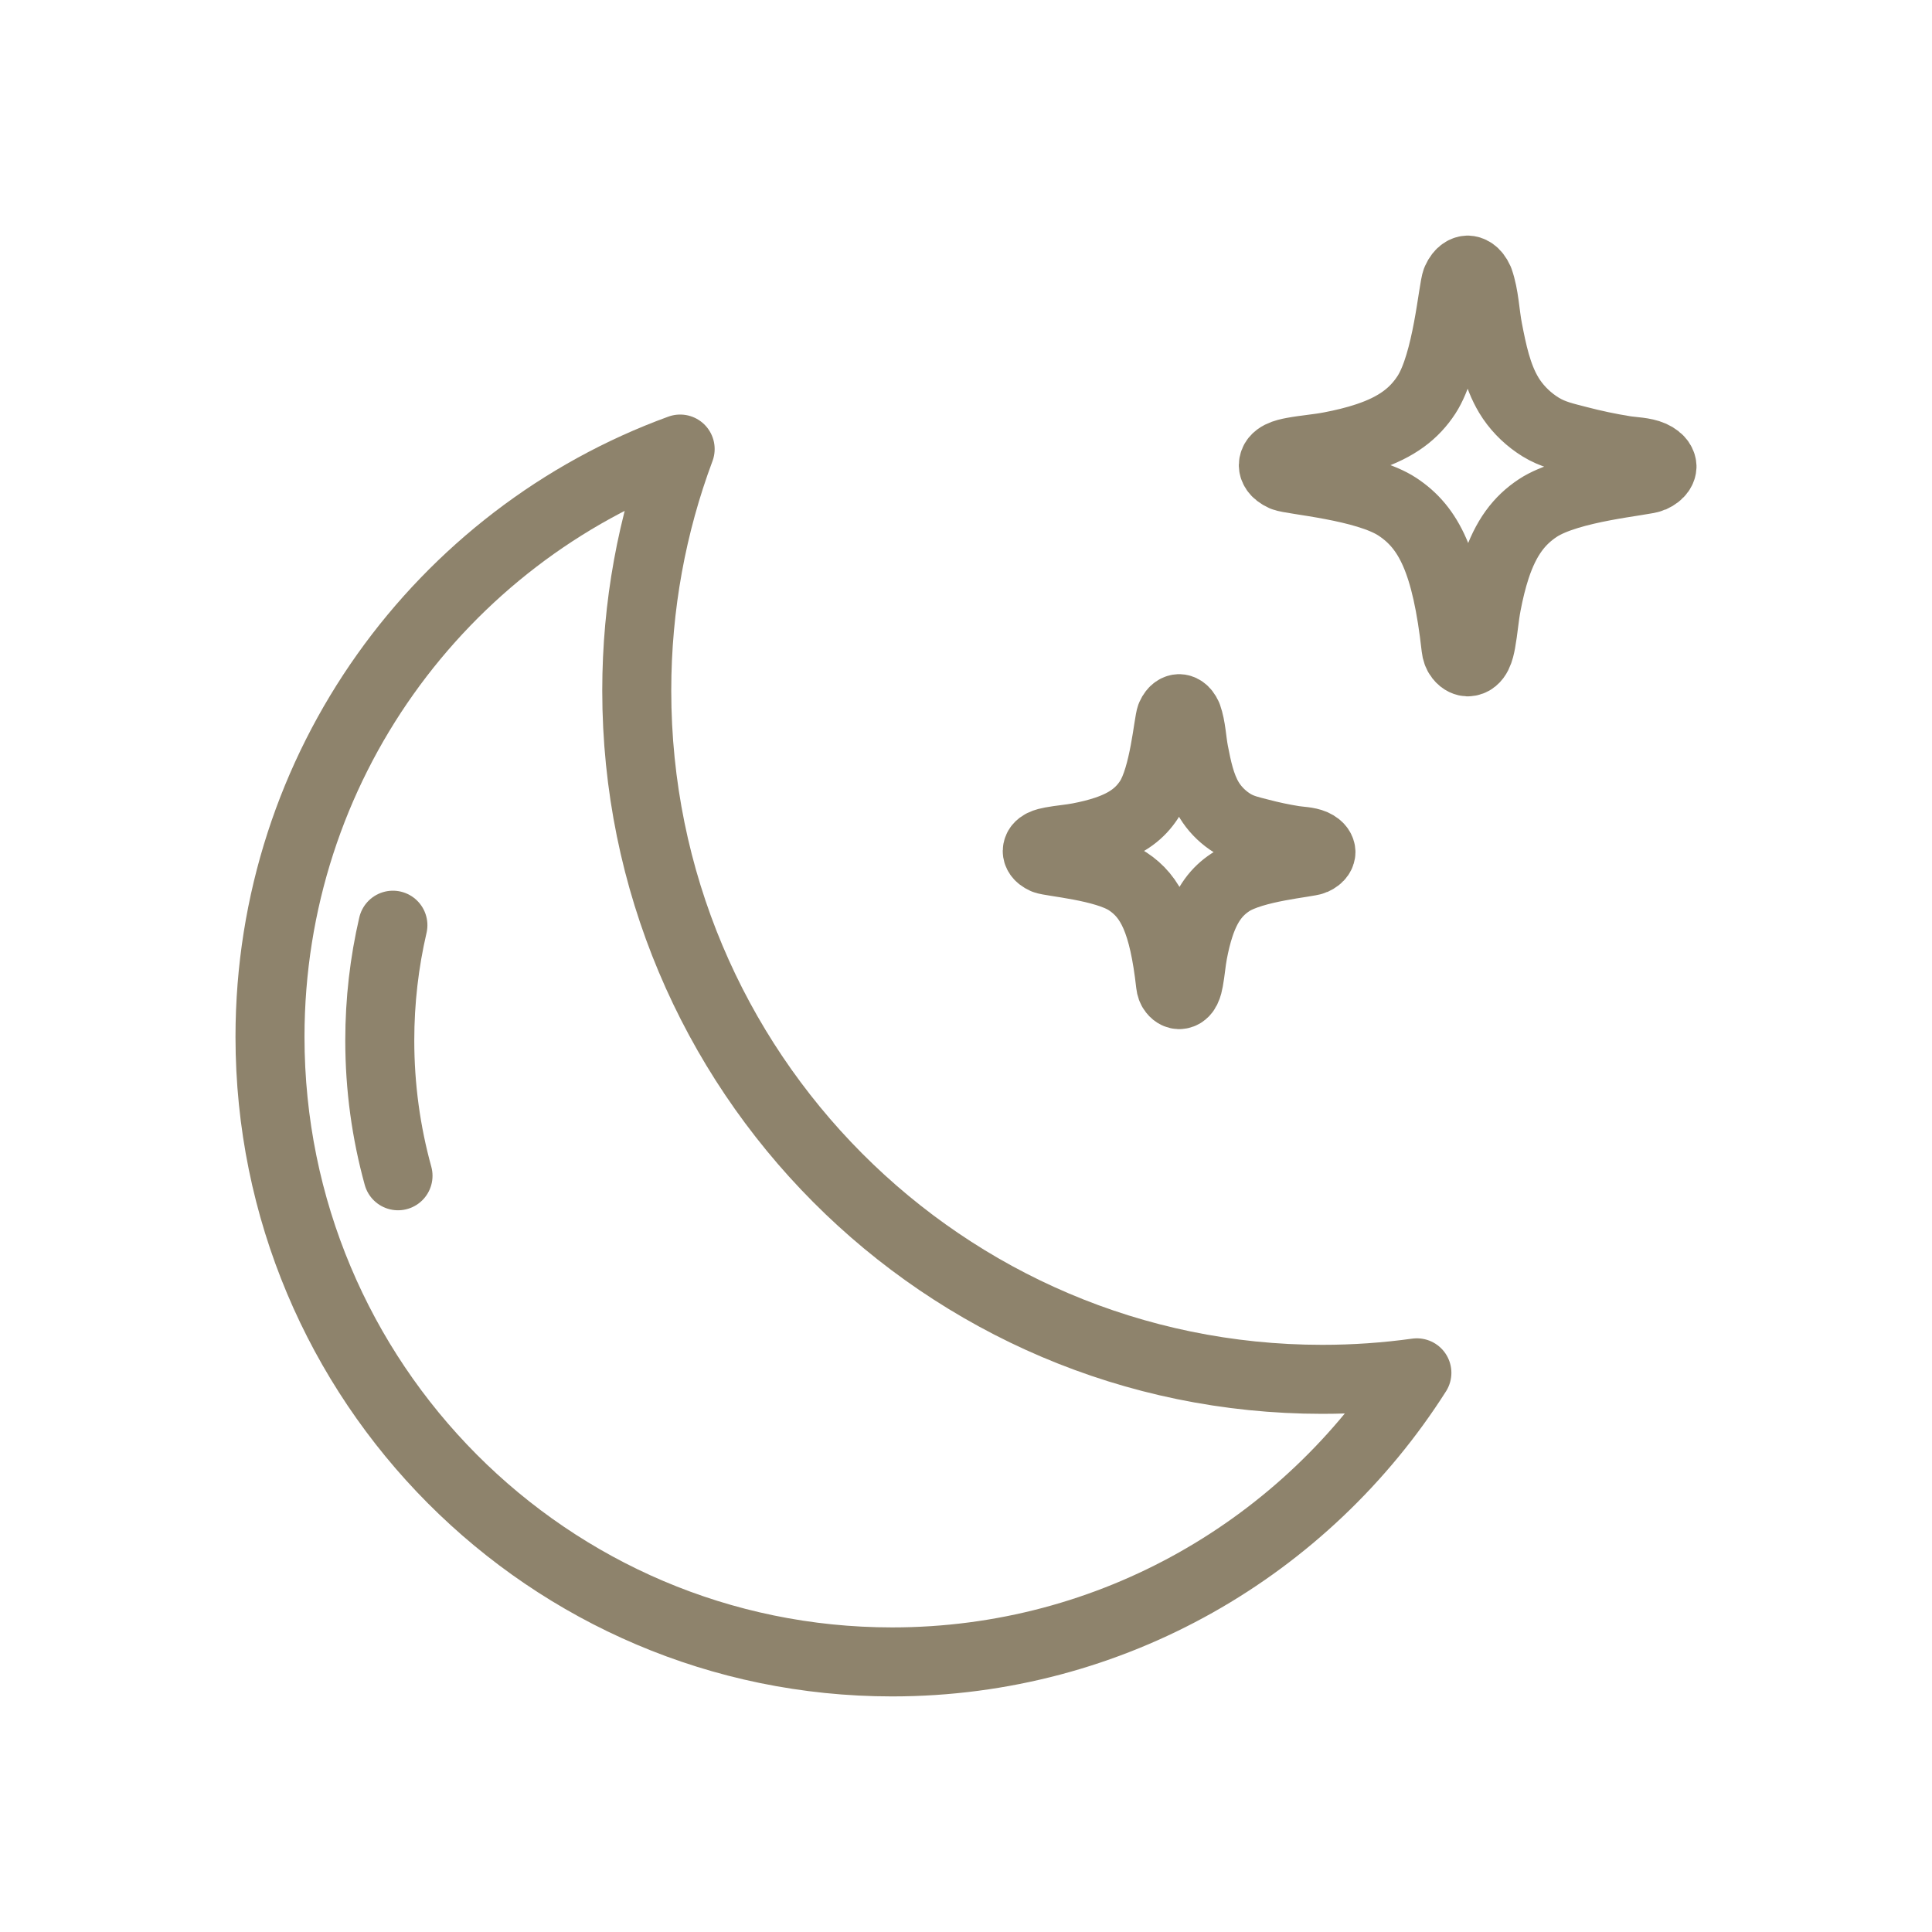
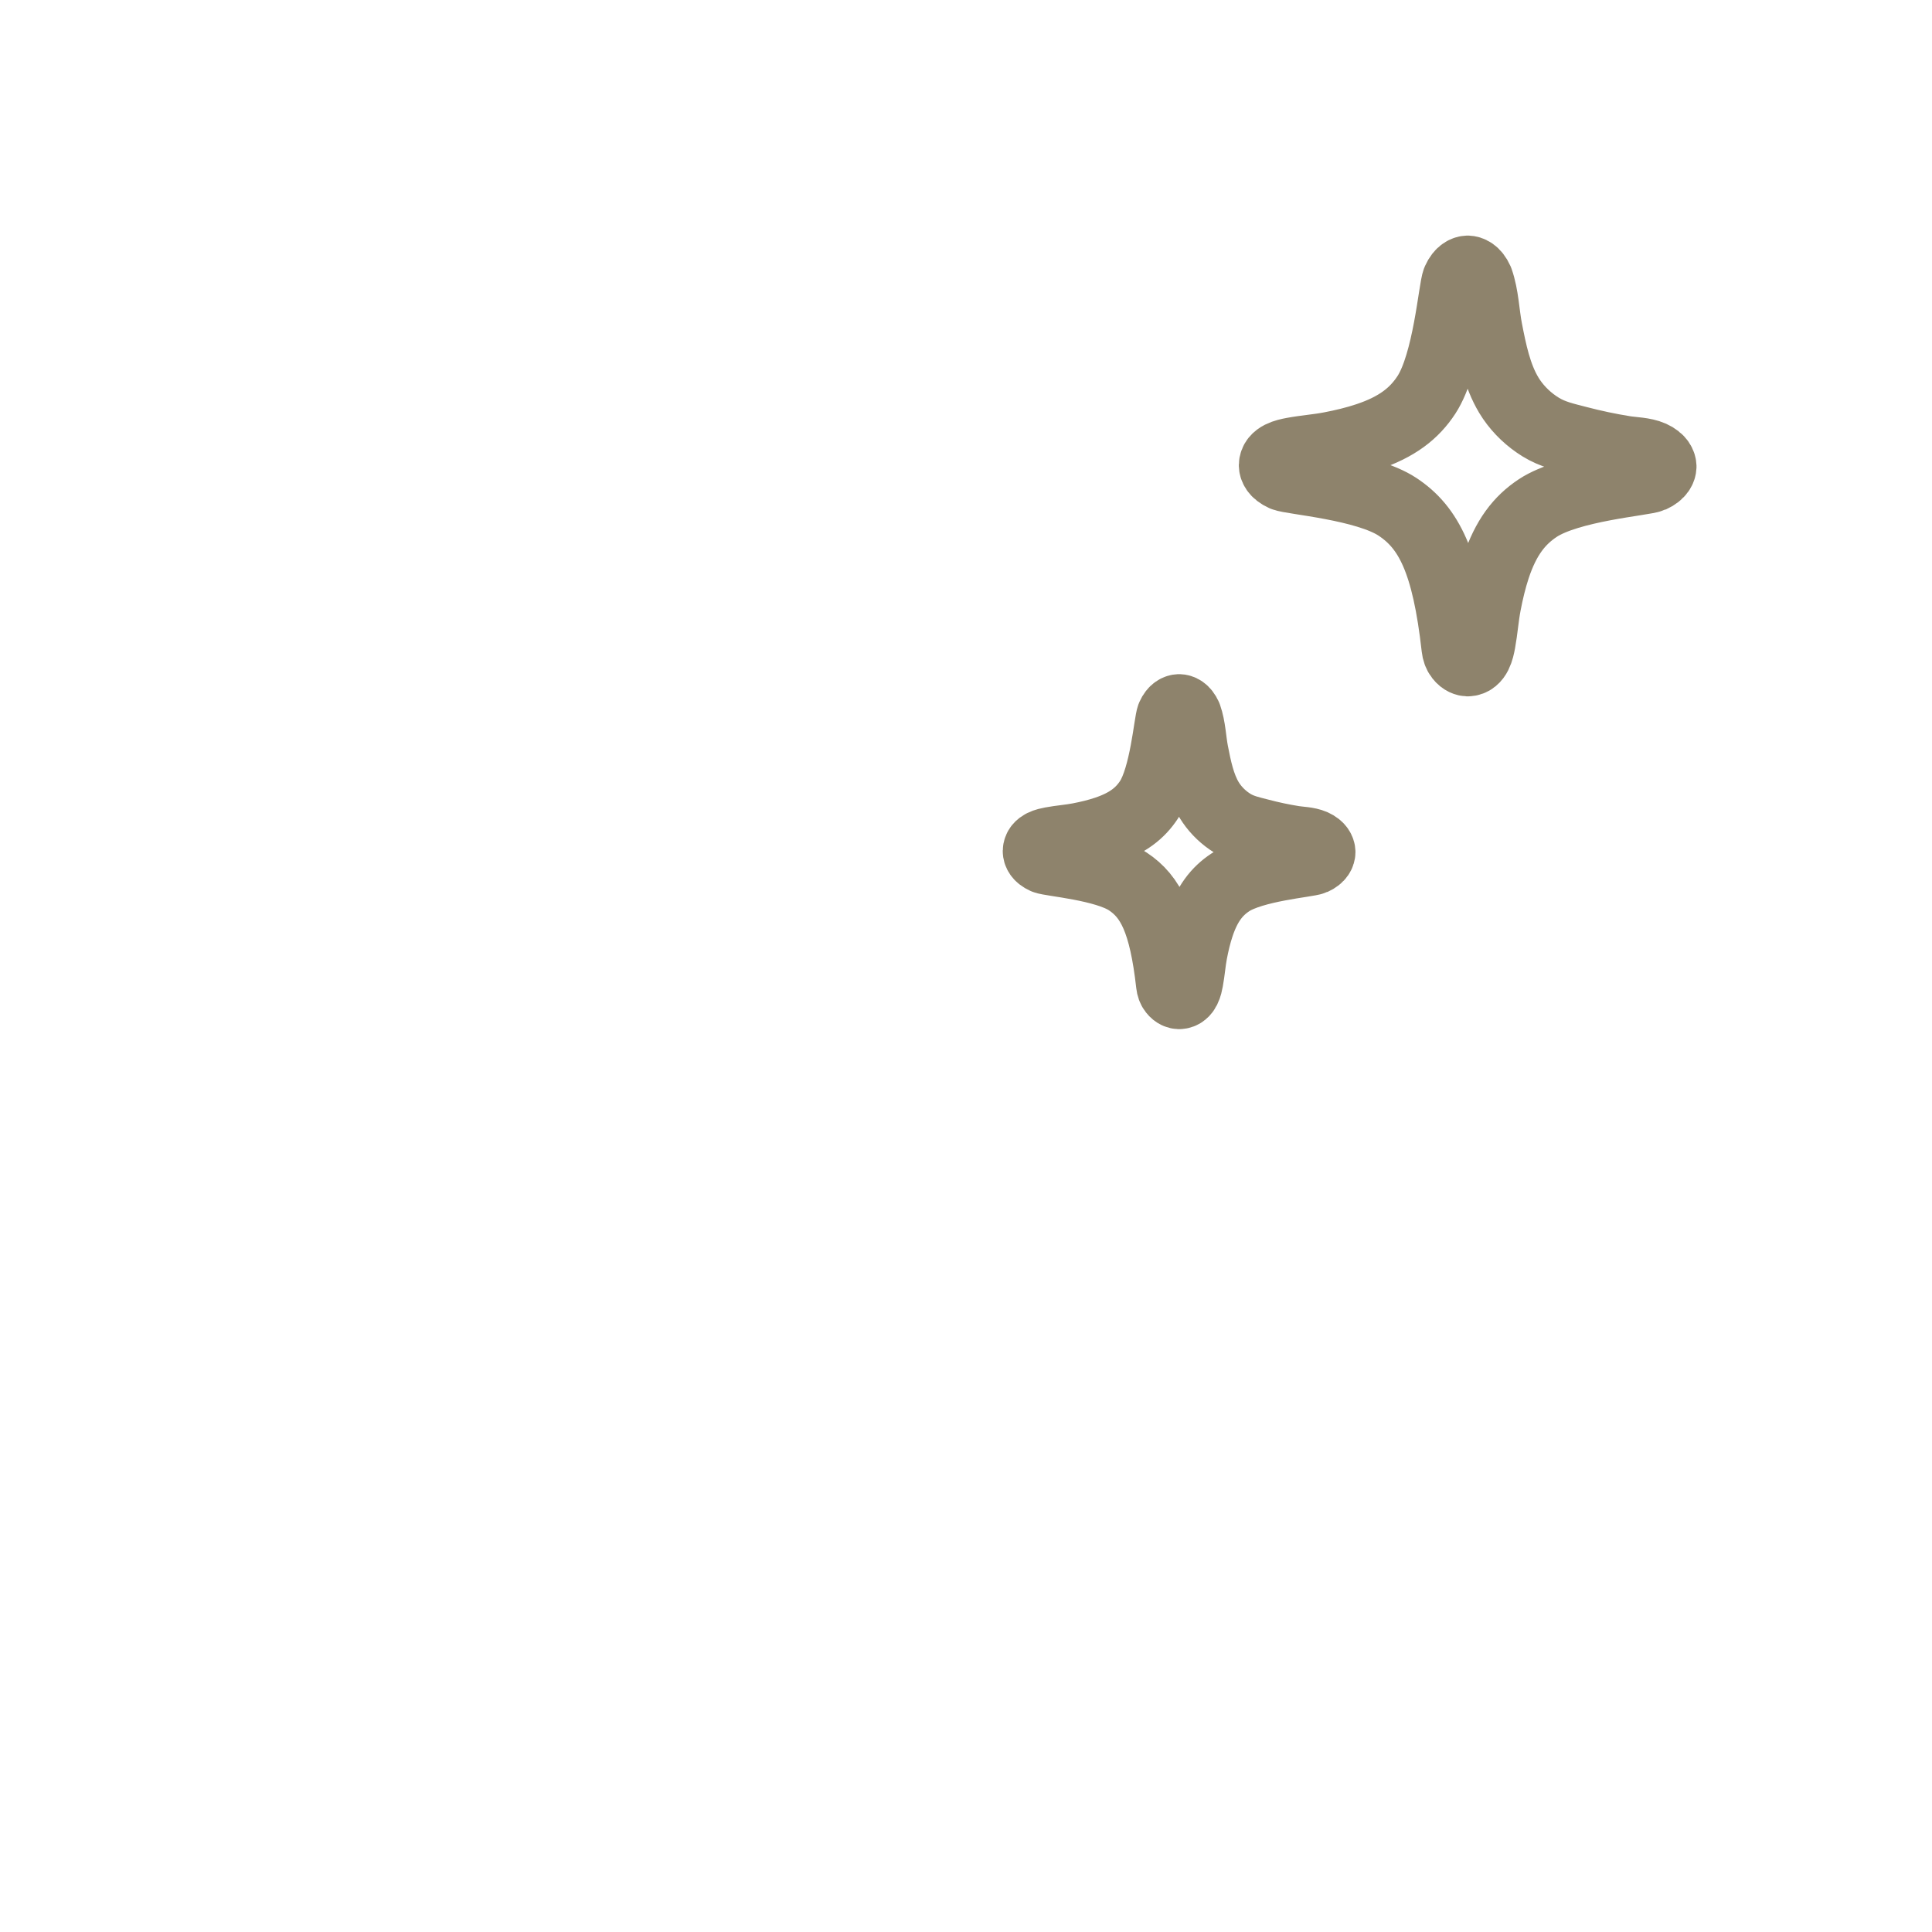
<svg xmlns="http://www.w3.org/2000/svg" width="84" height="84" viewBox="0 0 84 84" fill="none">
-   <path d="M61.603 59.688C60.257 59.875 58.885 59.971 57.488 59.971C41.028 59.971 27.685 46.566 27.685 30.029C27.685 26.333 28.351 22.792 29.572 19.524C19.171 23.311 11.739 33.325 11.739 45.081C11.739 60.09 23.85 72.257 38.789 72.257C48.377 72.257 56.8 67.246 61.604 59.688H61.603Z" stroke="#8E836C" stroke-width="3" stroke-linecap="round" stroke-linejoin="round" />
-   <path d="M17.083 40.226C16.709 41.835 16.512 43.513 16.512 45.236C16.512 47.275 16.788 49.248 17.305 51.121" stroke="#8E836C" stroke-width="3" stroke-linecap="round" stroke-linejoin="round" />
  <path d="M65.597 17.175C65.09 16.333 64.88 15.281 64.695 14.332C64.56 13.639 64.542 12.854 64.306 12.187C64.306 12.185 64.304 12.183 64.304 12.181C64.136 11.804 63.917 11.747 63.813 11.743C63.711 11.747 63.492 11.804 63.324 12.181C63.17 12.53 62.926 15.778 62.019 17.167C61.491 17.975 60.744 18.564 59.451 18.996C58.929 19.171 58.391 19.299 57.851 19.402C57.307 19.508 56.753 19.545 56.208 19.647C55.895 19.706 55.375 19.817 55.362 20.23C55.365 20.335 55.421 20.554 55.798 20.723C56.143 20.878 59.379 21.122 60.76 22.035C62.121 22.934 62.885 24.416 63.305 28.167C63.321 28.31 63.367 28.453 63.456 28.566C63.593 28.742 63.736 28.773 63.813 28.776C64.226 28.764 64.335 28.241 64.394 27.926C64.495 27.378 64.532 26.822 64.637 26.275C64.741 25.733 64.868 25.193 65.041 24.668C65.472 23.37 66.058 22.619 66.862 22.088C68.245 21.176 71.478 20.931 71.825 20.777C72.2 20.608 72.257 20.388 72.261 20.286C72.257 20.181 72.2 19.961 71.825 19.792C71.474 19.636 71 19.637 70.626 19.576C69.951 19.467 69.291 19.327 68.634 19.156C68.047 19.002 67.515 18.894 66.986 18.568C66.486 18.259 66.048 17.848 65.716 17.362C65.674 17.301 65.634 17.239 65.596 17.175H65.597Z" stroke="#8E836C" stroke-width="3" stroke-linecap="round" stroke-linejoin="round" />
  <path d="M52.569 34.776C52.199 34.161 52.046 33.393 51.911 32.7C51.813 32.195 51.8 31.622 51.627 31.135C51.627 31.134 51.626 31.132 51.625 31.131C51.502 30.855 51.343 30.813 51.266 30.811C51.192 30.814 51.031 30.855 50.909 31.131C50.797 31.385 50.619 33.757 49.957 34.771C49.571 35.36 49.026 35.791 48.082 36.107C47.701 36.235 47.309 36.328 46.914 36.404C46.517 36.48 46.113 36.508 45.715 36.582C45.487 36.625 45.106 36.705 45.098 37.008C45.099 37.084 45.14 37.244 45.415 37.367C45.667 37.48 48.029 37.659 49.037 38.325C50.03 38.981 50.587 40.062 50.894 42.801C50.906 42.906 50.94 43.01 51.005 43.093C51.105 43.221 51.209 43.243 51.265 43.245C51.566 43.237 51.647 42.854 51.689 42.625C51.763 42.225 51.791 41.819 51.867 41.42C51.942 41.023 52.035 40.63 52.162 40.247C52.477 39.299 52.904 38.751 53.492 38.364C54.501 37.698 56.861 37.519 57.115 37.406C57.389 37.283 57.431 37.123 57.433 37.048C57.43 36.971 57.389 36.811 57.115 36.687C56.859 36.574 56.513 36.574 56.24 36.53C55.747 36.45 55.266 36.349 54.786 36.222C54.358 36.111 53.969 36.031 53.583 35.793C53.219 35.568 52.899 35.267 52.656 34.912C52.626 34.868 52.597 34.822 52.568 34.776H52.569Z" stroke="#8E836C" stroke-width="3" stroke-linecap="round" stroke-linejoin="round" />
</svg>